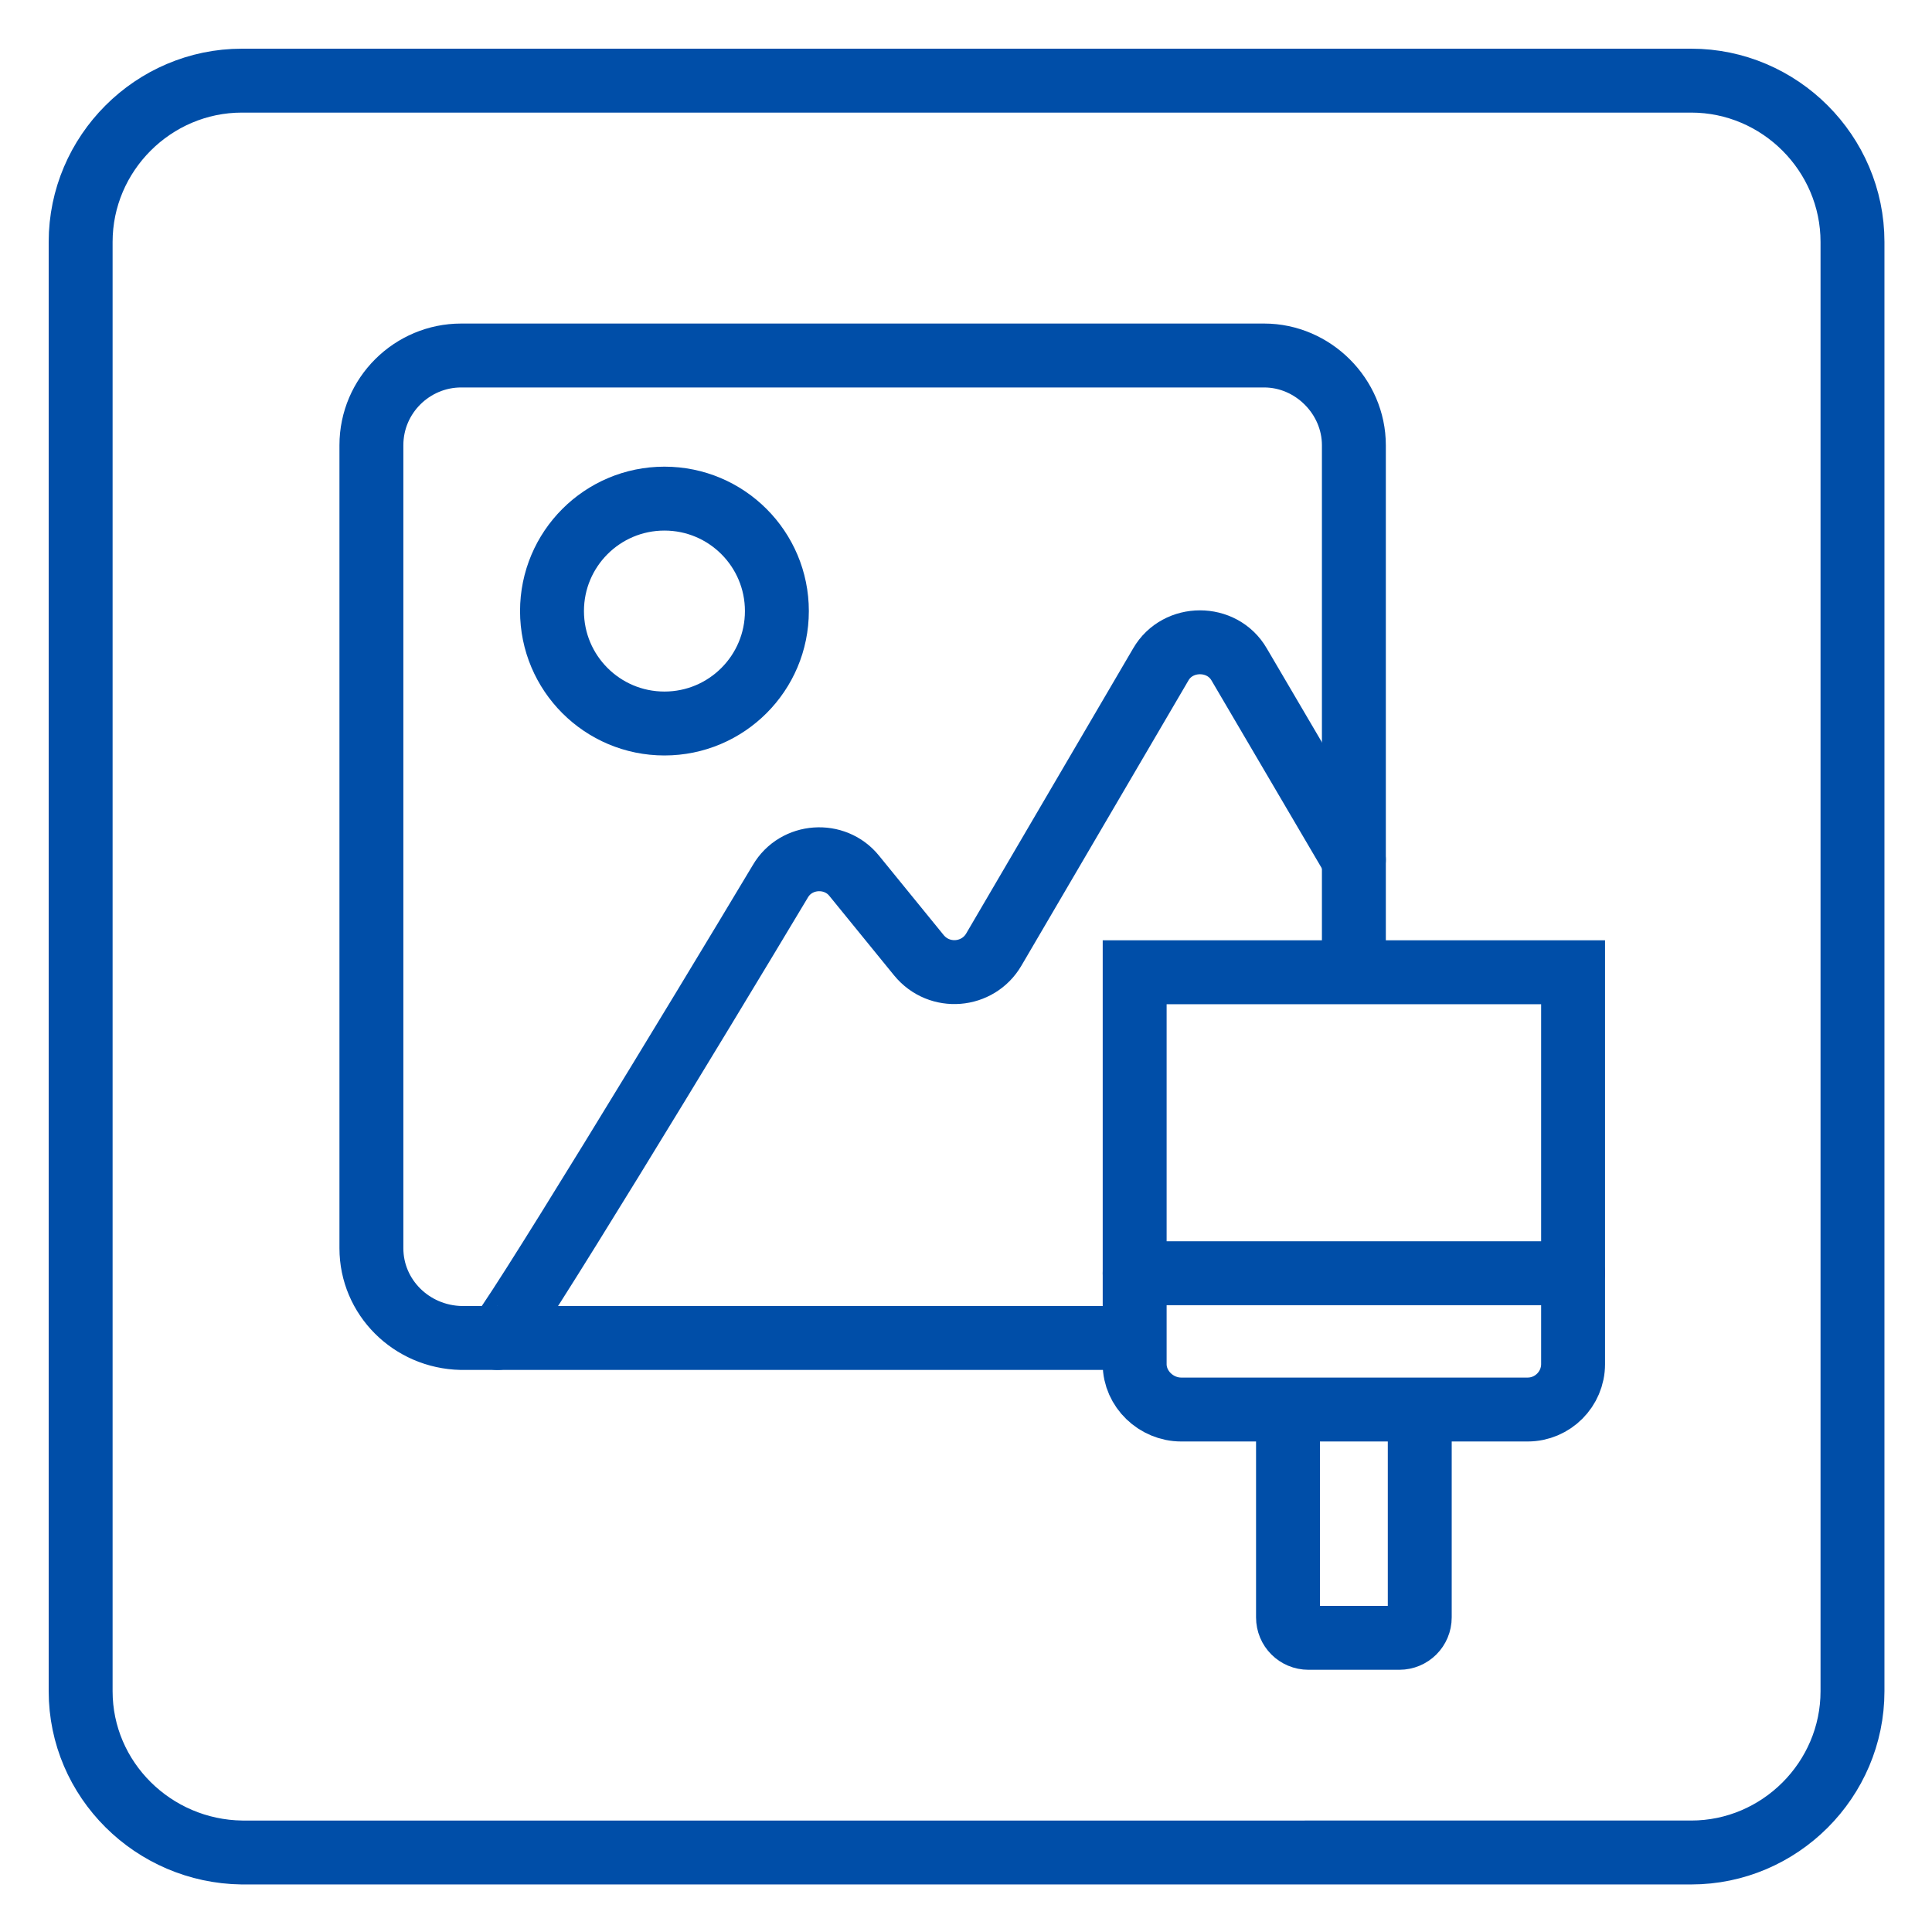
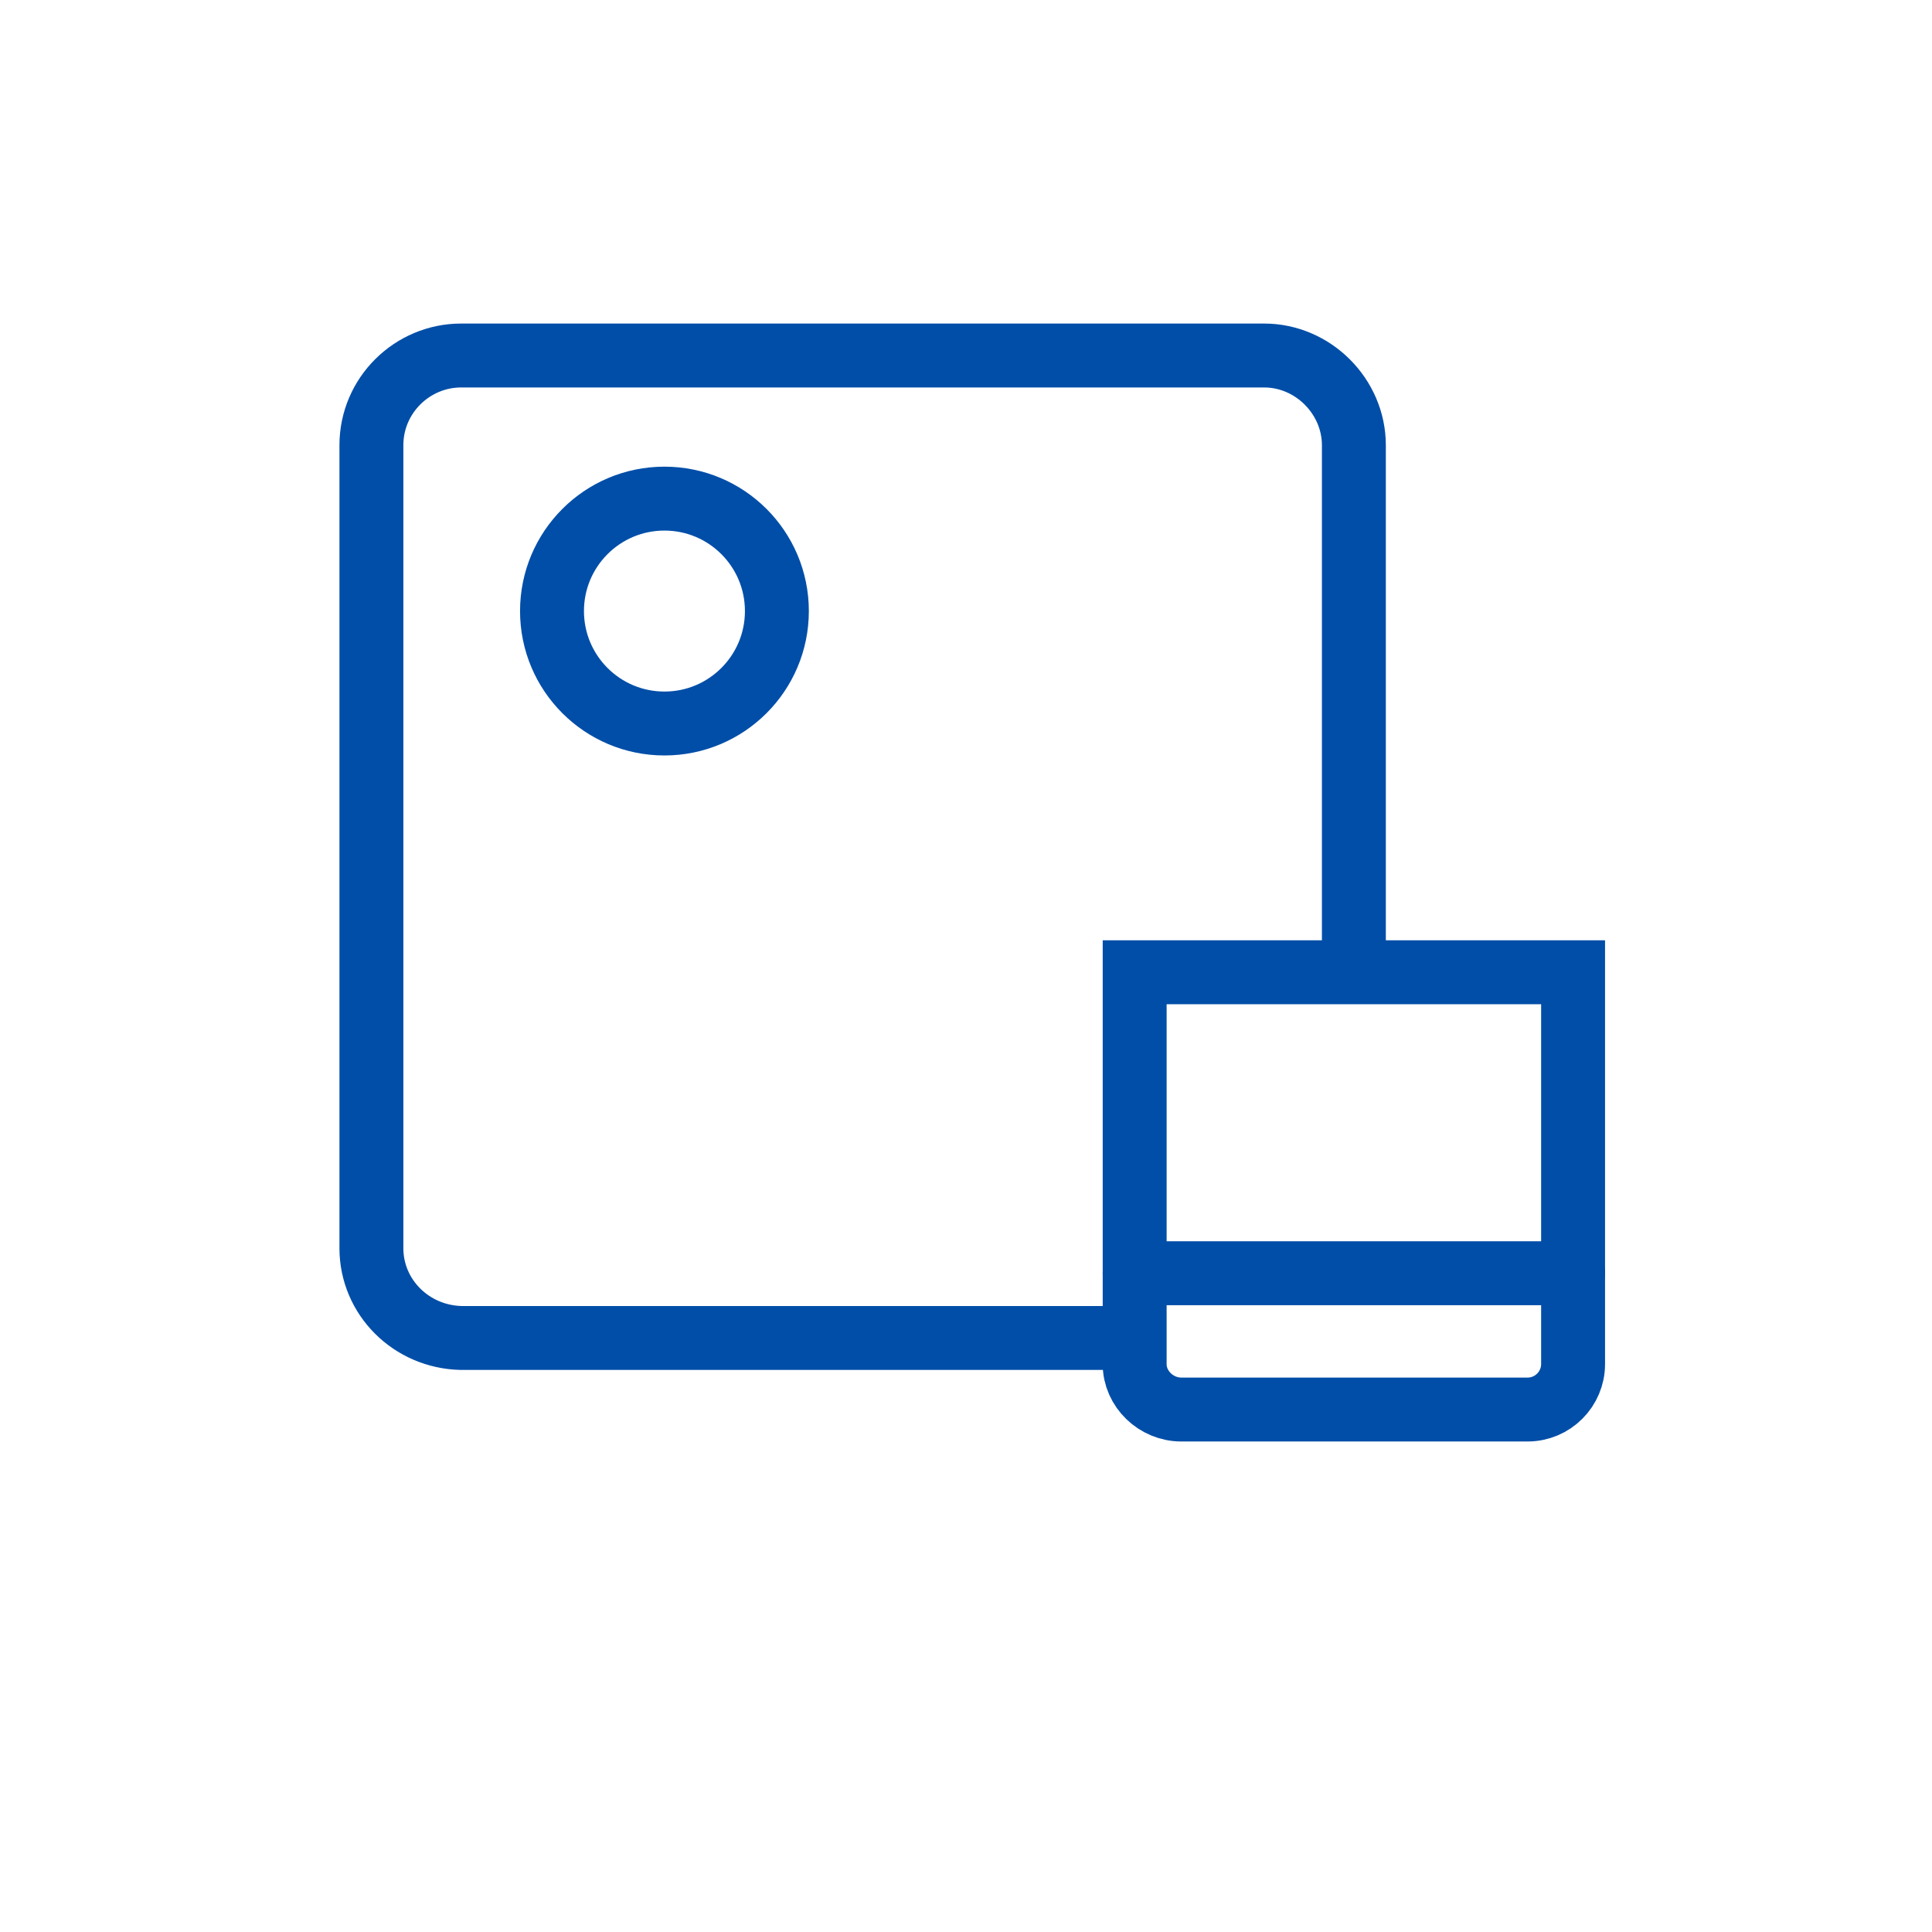
<svg xmlns="http://www.w3.org/2000/svg" version="1.1" id="Ebene_1" x="0px" y="0px" viewBox="0 0 170.1 170.1" style="enable-background:new 0 0 170.1 170.1;" height="170.08" width="170.08">
  <style type="text/css">
	.st0{fill:none;stroke:#004EA8;stroke-width:5.627;stroke-linecap:round;stroke-miterlimit:10;}
</style>
-   <path id="SVGID_00000163035291119701610100000008434484969496727184_" class="st0" d="M7.1,148.9V21.3c0-7.8,6.4-14.2,14.2-14.2&#10; h127.6c7.8,0,14.2,6.4,14.2,14.2v127.6c0,7.8-6.4,14.2-14.2,14.2H21.3C13.5,163,7.1,156.7,7.1,148.9z" />
  <g>
    <g>
      <path class="st0" d="M119.2,83.7v-7.9V39.2c0-4.3-3.6-7.9-7.9-7.9H40.6c-4.3,0-7.9,3.5-7.9,7.9v70.7c0,4.3,3.5,7.8,7.9,7.9h3.2&#10;   h53.6" />
-       <path class="st0" d="M43.8,117.8c0.6,0,17.9-28.5,24.9-40.2c1.4-2.4,4.8-2.6,6.5-0.5l5.7,7c1.8,2.2,5.2,1.9,6.6-0.5l14.7-25.1&#10;   c1.5-2.6,5.4-2.6,6.9,0l10.1,17.2" />
      <circle class="st0" cx="58.5" cy="53.8" r="9.9" />
    </g>
    <g>
      <path id="SVGID_00000076589668887535829980000002636675905847803566_" class="st0" d="M99.9,120.1V85.6h38.6v34.5c0,2.2-1.8,4-4,4&#10;   H104C101.8,124.1,99.9,122.3,99.9,120.1z" />
      <line class="st0" x1="99.9" y1="112.1" x2="138.5" y2="112.1" />
-       <path class="st0" d="M125,124.6v17.8c0,1-0.8,1.8-1.8,1.8h-8c-1,0-1.8-0.8-1.8-1.8v-17.8" />
    </g>
  </g>
</svg>